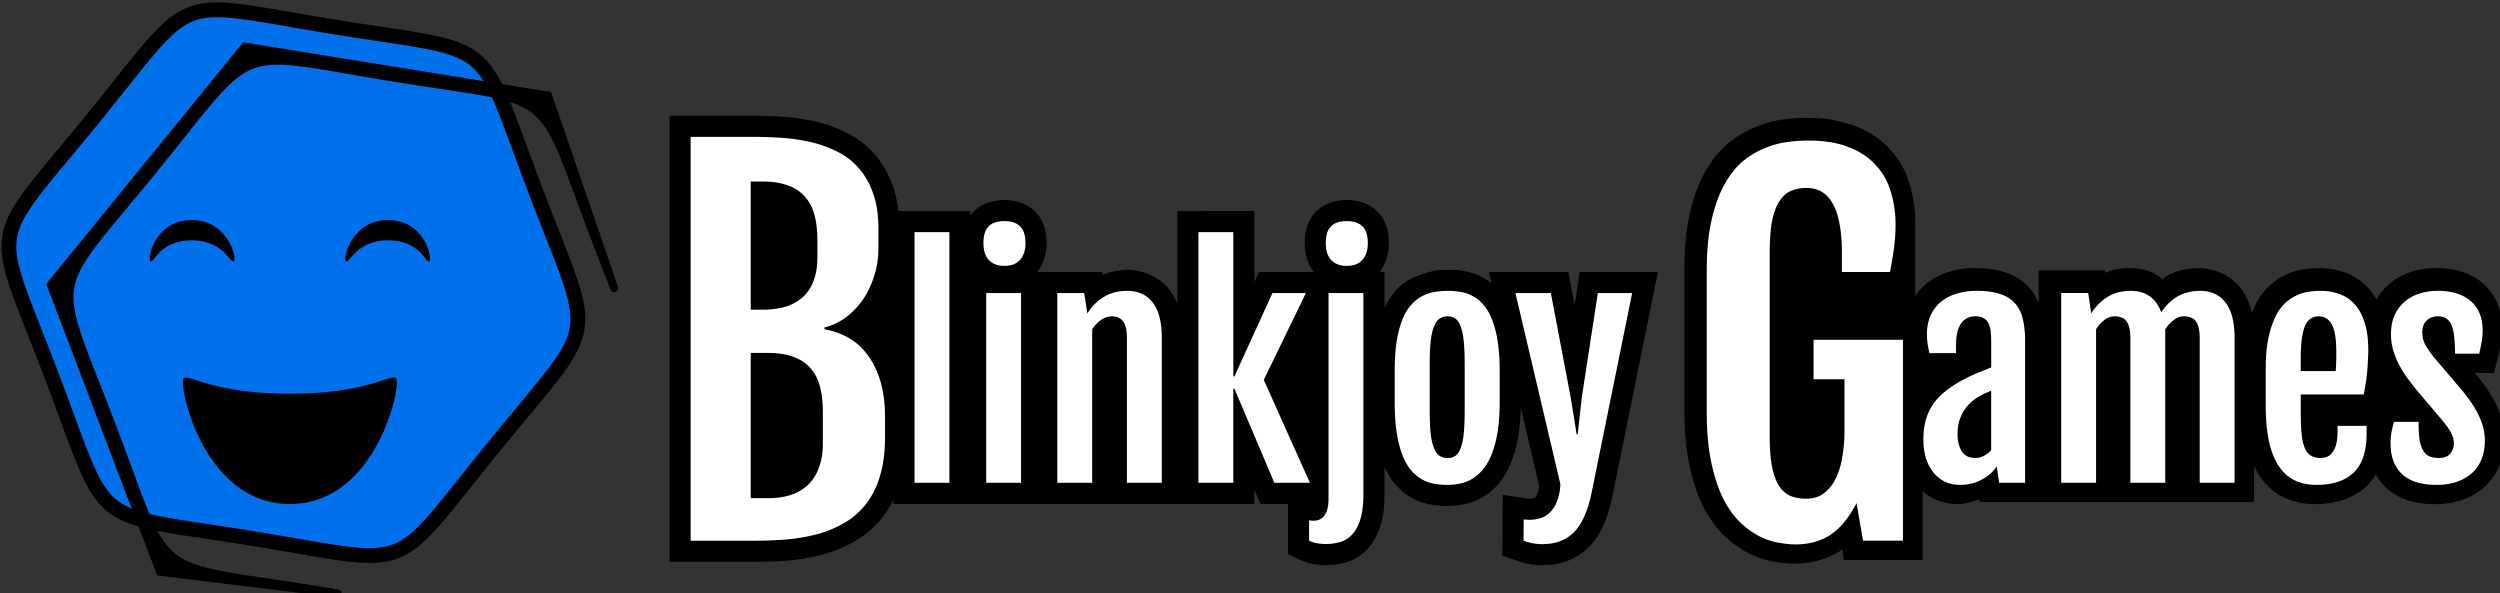
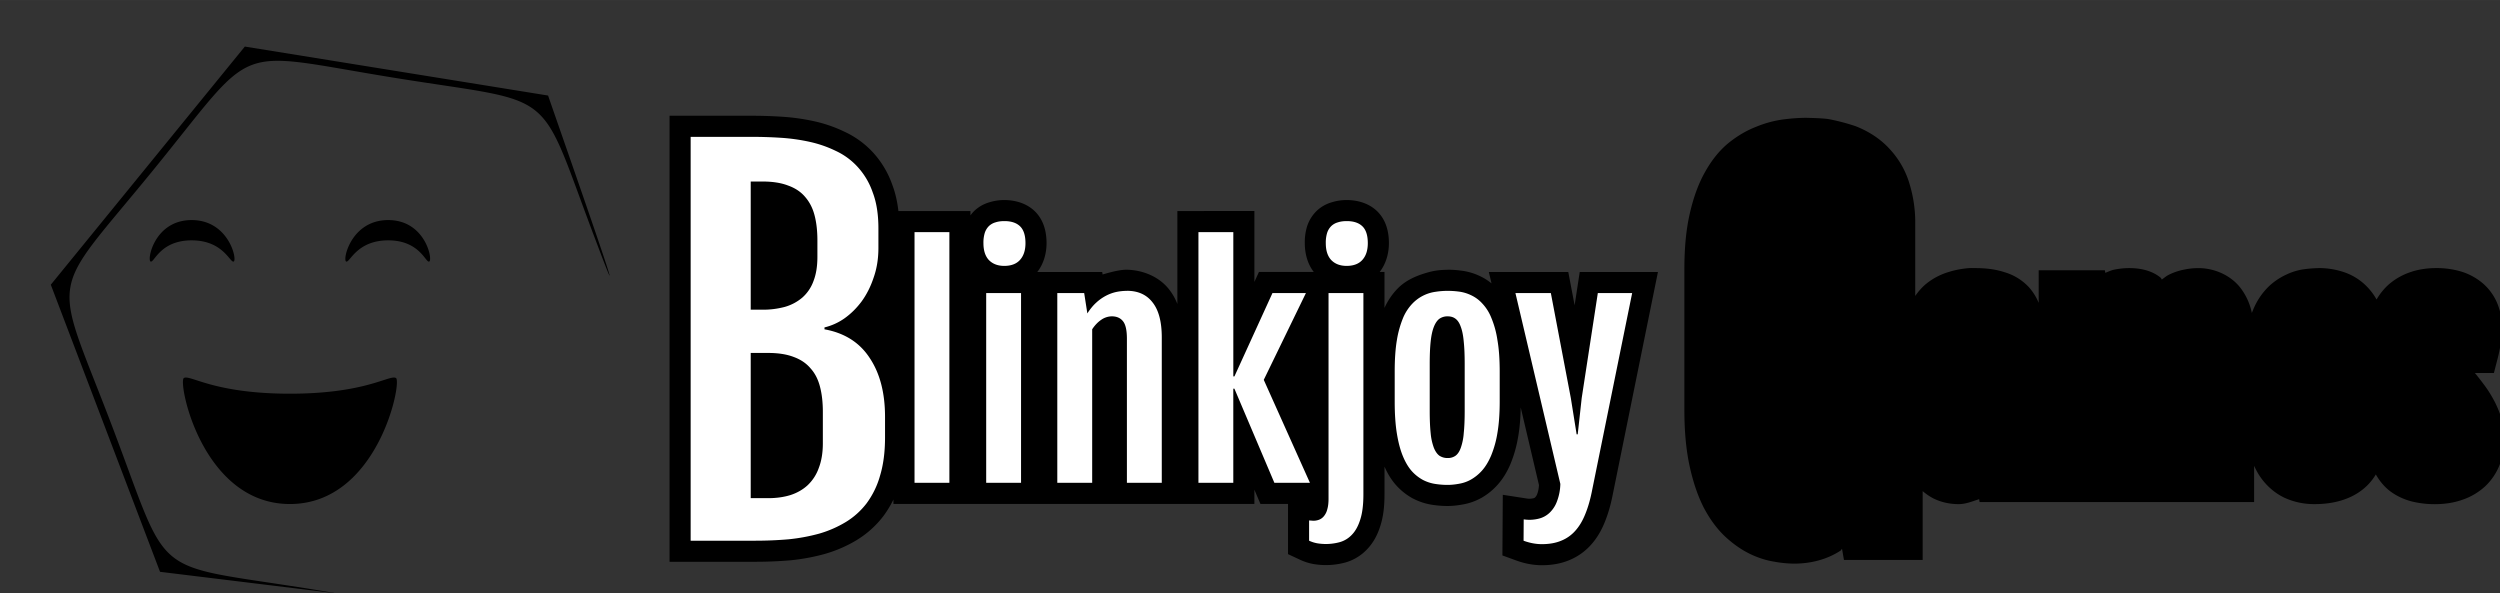
<svg xmlns="http://www.w3.org/2000/svg" width="169.446" height="40.204" viewBox="0 0 44.833 10.637">
  <rect x="0" y="0" width="44.833" height="10.637" fill="#333333" stroke="none" />
  <path style="color:#000;font-style:normal;font-variant:normal;font-weight:400;font-stretch:normal;font-size:medium;line-height:normal;font-family:sans-serif;font-variant-ligatures:normal;font-variant-position:normal;font-variant-caps:normal;font-variant-numeric:normal;font-variant-alternates:normal;font-variant-east-asian:normal;font-feature-settings:normal;font-variation-settings:normal;text-indent:0;text-align:start;text-decoration:none;text-decoration-line:none;text-decoration-style:solid;text-decoration-color:#000;letter-spacing:normal;word-spacing:normal;text-transform:none;writing-mode:lr-tb;direction:ltr;text-orientation:mixed;dominant-baseline:auto;baseline-shift:baseline;text-anchor:start;white-space:normal;shape-padding:0;shape-margin:0;inline-size:0;clip-rule:nonzero;display:inline;overflow:visible;visibility:visible;isolation:auto;mix-blend-mode:normal;color-interpolation:sRGB;color-interpolation-filters:linearRGB;solid-color:#000;solid-opacity:1;vector-effect:none;fill:#000;fill-opacity:1;fill-rule:evenodd;stroke:none;stroke-width:8.4;stroke-linecap:butt;stroke-linejoin:miter;stroke-miterlimit:4;stroke-dasharray:none;stroke-dashoffset:0;stroke-opacity:1;paint-order:stroke markers fill;color-rendering:auto;image-rendering:auto;shape-rendering:auto;text-rendering:auto;enable-background:accumulate;stop-color:#000" d="m360.578 716.24-16.553.002v88.871h17.024c2.404 0 4.75-.094 7.049-.295h.045a40.783 40.783 0 0 0 6.836-1.27l.021-.007.023-.008a26.307 26.307 0 0 0 6.29-2.738l.007-.008a19.286 19.286 0 0 0 5.3-4.762l.023-.03.023-.03a20.858 20.858 0 0 0 1.969-3.258v.875h71.922v-2.834l1.203 2.834h5.5v10.011l2.428 1.13a10.71 10.71 0 0 0 2.761.862h.022c2.089.336 4.23.22 6.268-.345l.023-.008.03-.008a9.461 9.461 0 0 0 4.267-2.65c1.239-1.3 2.053-2.882 2.59-4.592.615-1.903.834-3.957.834-6.297v-5.526c.614 1.381 1.358 2.636 2.338 3.725l.008.008.008.008a12.493 12.493 0 0 0 3.298 2.6l.045.021.053.023a12.11 12.11 0 0 0 3.676 1.204c1.048.165 2.092.25 3.123.25.99 0 1.975-.108 2.959-.288a11.52 11.52 0 0 0 3.691-1.27l.03-.015.039-.015a12.986 12.986 0 0 0 3.24-2.606c1.082-1.197 1.91-2.59 2.576-4.133l.016-.039.013-.037a24.412 24.412 0 0 0 1.522-5.426c0-.004.008-.011.008-.015.303-1.756.455-3.682.498-5.797l3.64 15.475c-.042.586-.124 1.169-.332 1.72l-.015.045-.016.043a1.74 1.74 0 0 1-.433.672.54.54 0 0 1-.244.125l-.045.016-.045.008a3.309 3.309 0 0 1-1.27.052l-4.812-.746-.075 12.084 2.776 1.012c1.642.599 3.36.937 5.094.937 1.886 0 3.716-.29 5.425-.998a11.795 11.795 0 0 0 4.385-3.1c1.19-1.333 2.099-2.907 2.776-4.642.666-1.656 1.173-3.475 1.558-5.484l8.977-44.203h-15.584l-1.018 6.636-1.264-6.636-15.832-.002.538 2.273a11.09 11.09 0 0 0-2.256-1.431 12.178 12.178 0 0 0-3.565-1.084h-.023c-.961-.132-1.931-.222-2.9-.2-1.618.038-2.69.142-4.393.659-2.147.65-4.12 1.557-5.68 3.195l-.006.006a13.558 13.558 0 0 0-2.504 3.746v-7.17h-.959c1.304-1.67 1.84-3.778 1.84-5.742 0-2.185-.519-4.58-2.342-6.356-1.677-1.633-3.979-2.23-6.06-2.23-.958 0-1.945.125-2.946.435a7.296 7.296 0 0 0-3.011 1.69l-.045.045-.043.043a7.545 7.545 0 0 0-1.854 3.02l-.015.052-.014.043a10.801 10.801 0 0 0-.43 3.285c.007 1.958.493 4.052 1.791 5.715h-10.928l-.908 1.984v-14.128l-15.347.008v18.523a11.357 11.357 0 0 0-1.602-2.851c-1.955-2.55-5.203-3.909-8.424-3.979-1.087-.023-2.558.288-4.199.752-.6.17-.662.193-.67.203l.004.016c.038-.005.06-.005.002.017l-.002-.017c-.043.006-.01-.01-.004-.016l-.076-.506H417.3c1.303-1.666 1.844-3.775 1.844-5.748 0-2.192-.523-4.577-2.332-6.347l-.008-.008-.008-.008c-1.67-1.618-3.97-2.223-6.053-2.223h-.002a9.89 9.89 0 0 0-2.945.435 7.296 7.296 0 0 0-3.012 1.69l-.043.045-.045.043a7.62 7.62 0 0 0-.716.844v-.866h-14.354c-.212-1.82-.583-3.547-1.19-5.148a18.679 18.679 0 0 0-3.779-6.422 17.876 17.876 0 0 0-5.654-4.178 27.557 27.557 0 0 0-6.172-2.148h-.008a41.962 41.962 0 0 0-6.318-.893h-.008a91.825 91.825 0 0 0-5.912-.199z" transform="translate(-18.955 -62.386) scale(.09)" />
  <path style="color:#000;font-style:normal;font-variant:normal;font-weight:400;font-stretch:normal;font-size:medium;line-height:normal;font-family:sans-serif;font-variant-ligatures:normal;font-variant-position:normal;font-variant-caps:normal;font-variant-numeric:normal;font-variant-alternates:normal;font-variant-east-asian:normal;font-feature-settings:normal;font-variation-settings:normal;text-indent:0;text-align:start;text-decoration:none;text-decoration-line:none;text-decoration-style:solid;text-decoration-color:#000;letter-spacing:normal;word-spacing:normal;text-transform:none;writing-mode:lr-tb;direction:ltr;text-orientation:mixed;dominant-baseline:auto;baseline-shift:baseline;text-anchor:start;white-space:normal;shape-padding:0;shape-margin:0;inline-size:0;clip-rule:nonzero;display:inline;overflow:visible;visibility:visible;isolation:auto;mix-blend-mode:normal;color-interpolation:sRGB;color-interpolation-filters:linearRGB;solid-color:#000;solid-opacity:1;vector-effect:none;fill:#fff;fill-opacity:1;fill-rule:evenodd;stroke:none;stroke-width:8.4;stroke-linecap:butt;stroke-linejoin:miter;stroke-miterlimit:4;stroke-dasharray:none;stroke-dashoffset:0;stroke-opacity:1;paint-order:stroke markers fill;color-rendering:auto;image-rendering:auto;shape-rendering:auto;text-rendering:auto;enable-background:accumulate;stop-color:#000" d="M348.229 720.445v80.47h12.816c2.294 0 4.524-.091 6.69-.28 2.07-.203 4.12-.583 6.126-1.135a22.084 22.084 0 0 0 5.28-2.305 15.073 15.073 0 0 0 4.142-3.722 16.894 16.894 0 0 0 2.684-5.514c.661-2.166.994-4.71.994-7.635v-4.097c0-4.774-1.022-8.687-3.063-11.733-2.01-3.076-5.01-4.977-9.002-5.7v-.376a11.727 11.727 0 0 0 3.961-1.791c1.285-.907 2.435-2.041 3.44-3.39 1.005-1.384 1.805-2.97 2.398-4.762.631-1.792.946-3.754.946-5.89v-3.903c0-2.797-.377-5.186-1.133-7.162a14.483 14.483 0 0 0-2.967-5.043 13.667 13.667 0 0 0-4.336-3.206 23.323 23.323 0 0 0-5.275-1.835 37.757 37.757 0 0 0-5.7-.803 87.913 87.913 0 0 0-5.654-.188zm11.968 8.9h2.356c2.01 0 3.702.265 5.09.801 1.413.503 2.544 1.255 3.39 2.26.88 1.006 1.513 2.23 1.887 3.678.378 1.444.566 3.112.566 4.994v3.299c0 1.886-.264 3.5-.8 4.853a8.013 8.013 0 0 1-2.215 3.25 9.298 9.298 0 0 1-3.44 1.836 16.63 16.63 0 0 1-4.478.567h-2.356zm50.543 7.887c-.657 0-1.247.08-1.758.247a3.123 3.123 0 0 0-1.318.74 3.36 3.36 0 0 0-.824 1.345c-.2.668-.29 1.364-.272 2.061 0 1.485.367 2.608 1.096 3.379.756.767 1.77 1.152 3.05 1.152 1.373 0 2.42-.393 3.13-1.18.733-.804 1.1-1.922 1.1-3.351 0-1.538-.36-2.654-1.071-3.35-.718-.695-1.757-1.043-3.133-1.043zm68.217 0c-.658 0-1.248.08-1.758.247a3.123 3.123 0 0 0-1.318.74 3.36 3.36 0 0 0-.824 1.345c-.2.668-.29 1.364-.272 2.061 0 1.485.366 2.608 1.096 3.379.752.767 1.77 1.152 3.05 1.152 1.373 0 2.419-.393 3.13-1.18.733-.804 1.095-1.922 1.095-3.351 0-1.538-.356-2.654-1.07-3.35-.714-.695-1.757-1.043-3.129-1.043zm-22.598 2.194-6.95.004v49.949h6.946v-18.758h.22l7.964 18.758h7.086l-9.2-20.516 8.403-17.298h-6.668l-7.582 16.61h-.219zm-63.521.004v49.949h6.945v-49.95zm42.346 11.693v.008c-.696 0-1.4.071-2.118.215a8.205 8.205 0 0 0-2.056.744 9.089 9.089 0 0 0-1.98 1.399c-.62.566-1.21 1.284-1.759 2.142v-.025l-.63-4.037h-5.356v37.81h6.951v-30.592c.53-.808 1.134-1.435 1.815-1.896a3.774 3.774 0 0 1 2.082-.684c.99 0 1.738.329 2.252.987.514.642.771 1.794.771 3.46v28.725h6.948v-28.972c0-3.092-.605-5.41-1.815-6.948-1.187-1.557-2.89-2.336-5.105-2.336zm63.877.008c-.79 0-1.594.061-2.418.19a7.842 7.842 0 0 0-4.612 2.36 9.336 9.336 0 0 0-1.842 2.829 20.187 20.187 0 0 0-1.236 4.422c-.295 1.738-.437 3.836-.437 6.289v5.934c0 2.487.142 4.628.437 6.423.291 1.792.697 3.305 1.211 4.534.51 1.224 1.107 2.214 1.783 2.966a8.314 8.314 0 0 0 2.196 1.727 7.89 7.89 0 0 0 2.42.793c.839.132 1.663.197 2.468.197.733 0 1.491-.075 2.278-.222a7.274 7.274 0 0 0 2.367-.82 8.769 8.769 0 0 0 2.191-1.759c.7-.77 1.313-1.767 1.842-2.992a20.22 20.22 0 0 0 1.266-4.506c.31-1.776.464-3.892.464-6.341v-5.934c0-2.472-.15-4.584-.464-6.342a18.366 18.366 0 0 0-1.237-4.453 8.976 8.976 0 0 0-1.814-2.826 6.955 6.955 0 0 0-2.17-1.592 7.985 7.985 0 0 0-2.361-.719 17.25 17.25 0 0 0-2.332-.158zm-16.782.434-6.947.004v41c0 .824-.082 1.512-.244 2.06-.11.49-.329.95-.637 1.346a2.314 2.314 0 0 1-.959.74 3.078 3.078 0 0 1-1.592.19c-.147 0-.294-.008-.441-.028v4.037a6.46 6.46 0 0 0 1.678.526c1.492.24 3.018.154 4.474-.25a5.25 5.25 0 0 0 2.389-1.48c.695-.719 1.248-1.714 1.648-2.995.42-1.285.631-2.96.631-5.027zm-75.162.004v37.81h6.946v-37.81zm105.455 0 8.95 38.033a10.32 10.32 0 0 1-.657 3.432 5.935 5.935 0 0 1-1.511 2.336 4.77 4.77 0 0 1-2.254 1.18 7.519 7.519 0 0 1-2.88.112l-.027 4.256c1.244.454 2.46.684 3.65.684 1.463 0 2.749-.226 3.845-.684a7.436 7.436 0 0 0 2.832-2.004c.805-.9 1.472-2.026 2.002-3.382.548-1.353.998-2.936 1.345-4.75l7.965-39.213h-6.842l-3.213 20.924-.793 7.222h-.218l-1.155-7.219-3.982-20.927zm-13.58 4.64.096.002c.62 0 1.145.162 1.564.49.439.333.786.87 1.043 1.626.276.729.469 1.7.578 2.91.129 1.205.19 2.7.19 4.476v9.309c0 1.776-.061 3.265-.19 4.474a11.352 11.352 0 0 1-.578 2.883c-.257.734-.604 1.263-1.043 1.592a2.562 2.562 0 0 1-1.564.469 2.901 2.901 0 0 1-1.676-.469c-.438-.329-.808-.858-1.1-1.588-.337-.93-.549-1.9-.63-2.887-.129-1.209-.19-2.702-.19-4.474v-9.309c0-1.776.061-3.27.19-4.48.128-1.21.34-2.177.63-2.91.292-.749.662-1.289 1.096-1.621a2.784 2.784 0 0 1 1.584-.493zm-138.795 7.295h3.489c2.006 0 3.704.266 5.087.803 1.38.503 2.494 1.258 3.344 2.264.88.971 1.509 2.196 1.887 3.674.378 1.443.566 3.11.566 4.992v6.265c0 1.886-.271 3.52-.804 4.903a8.678 8.678 0 0 1-2.211 3.44c-.945.876-2.09 1.537-3.44 1.976-1.323.408-2.797.617-4.43.617h-3.488z" transform="translate(-18.955 -62.386) scale(.09)" />
  <path style="color:#000;font-style:normal;font-variant:normal;font-weight:400;font-stretch:normal;font-size:medium;line-height:normal;font-family:sans-serif;font-variant-ligatures:normal;font-variant-position:normal;font-variant-caps:normal;font-variant-numeric:normal;font-variant-alternates:normal;font-variant-east-asian:normal;font-feature-settings:normal;font-variation-settings:normal;text-indent:0;text-align:start;text-decoration:none;text-decoration-line:none;text-decoration-style:solid;text-decoration-color:#000;letter-spacing:normal;word-spacing:normal;text-transform:none;writing-mode:lr-tb;direction:ltr;text-orientation:mixed;dominant-baseline:auto;baseline-shift:baseline;text-anchor:start;white-space:normal;shape-padding:0;shape-margin:0;inline-size:0;clip-rule:nonzero;display:inline;overflow:visible;visibility:visible;isolation:auto;mix-blend-mode:normal;color-interpolation:sRGB;color-interpolation-filters:linearRGB;solid-color:#000;solid-opacity:1;vector-effect:none;fill:#000;fill-opacity:1;fill-rule:evenodd;stroke:none;stroke-width:2.223;stroke-linecap:butt;stroke-linejoin:miter;stroke-miterlimit:4;stroke-dasharray:none;stroke-dashoffset:0;stroke-opacity:1;paint-order:stroke markers fill;color-rendering:auto;image-rendering:auto;shape-rendering:auto;text-rendering:auto;enable-background:accumulate;stop-color:#000" d="M151.068 189.701c-.388 0-.798.028-1.23.082h-.005c-.5.066-.99.199-1.455.391-.514.2-1 .488-1.45.85l-.004.004-.006.004c-.496.408-.904.931-1.244 1.543-.351.625-.608 1.35-.797 2.177-.196.854-.285 1.829-.285 2.942v7.408c0 1.102.085 2.078.27 2.94v.001c.177.818.413 1.54.728 2.17l.004.012.006.01c.314.598.682 1.116 1.125 1.537l.004.004.006.006c.4.371.822.675 1.273.9l.006.003.006.004c.434.211.88.36 1.338.428l.004.002a6.05 6.05 0 0 0 1.018.097c.884 0 1.732-.219 2.443-.681h.002l.002-.002c.034-.022.047-.073.08-.096l.102.584h4.152v-3.63c.168.145.35.272.546.375l.013.008.014.006c.41.203.867.298 1.322.298.38 0 .728-.148 1.084-.262l.024.154h14.479v-1.912c.087.187.182.37.296.54.323.482.762.878 1.274 1.128l.002.002.004.002a3.75 3.75 0 0 0 1.627.347c1.043 0 2.027-.278 2.733-.954a2.92 2.92 0 0 0 .484-.612c.18.32.415.613.703.845l.006.004.006.006c.347.27.75.458 1.172.568l.008.002.008.002a5.05 5.05 0 0 0 1.211.142c.505 0 .99-.07 1.445-.23a3.38 3.38 0 0 0 1.202-.707v-.002h.002a3.13 3.13 0 0 0 .77-1.144l.003-.008.002-.008c.162-.436.24-.896.235-1.36a3.8 3.8 0 0 0-.182-1.17 5.149 5.149 0 0 0-.408-.933 6.145 6.145 0 0 0-.477-.74l-.006-.007a17.706 17.706 0 0 0-.39-.505l-.01-.014-.077-.09h1.004l.215-.834c.049-.189.09-.393.13-.617v-.006c.058-.292.087-.588.087-.888a3.37 3.37 0 0 0-.256-1.335 2.827 2.827 0 0 0-.787-1.072l-.006-.004-.004-.004a3.19 3.19 0 0 0-1.146-.604h-.002a4.521 4.521 0 0 0-1.293-.17c-.428 0-.852.059-1.254.183l-.002.003c-.426.13-.822.342-1.166.625l-.008.006-.01.008a3.199 3.199 0 0 0-.686.832 3.204 3.204 0 0 0-.486-.656 3.022 3.022 0 0 0-1.263-.796 4.102 4.102 0 0 0-1.297-.206l-.039.002a7.39 7.39 0 0 0-.672.05c-.233.043-.013 0-.02.002a3.22 3.22 0 0 0-.947.273 3.49 3.49 0 0 0-.91.592l-.011.01-.01.01c-.32.305-.582.667-.77 1.066v.002l-.002.002a5.931 5.931 0 0 0-.152.359 3.233 3.233 0 0 0-.595-1.316c-.515-.672-1.38-1.05-2.22-1.05-.254 0-.51.026-.762.08a3.16 3.16 0 0 0-.81.275l-.005.002-.002.002c-.128.065-.236.163-.355.244-.022-.037-.032-.075-.09-.121-.456-.363-1.06-.483-1.63-.483-.266 0-.527.03-.78.08h-.008l-.006.002c-.163.035-.313.11-.468.168l-.02-.135h-3.492v1.72a2.901 2.901 0 0 0-.498-.807l-.008-.01-.01-.01a2.852 2.852 0 0 0-1.272-.787c-.485-.16-1-.221-1.57-.221 0 0-.196-.006-.294 0-.05.003-.166.014-.166.014-.33.039-.602.089-.914.187-.442.13-.854.344-1.211.636l-.01.008-.01.008c-.21.18-.392.39-.548.617v-3.845a6.975 6.975 0 0 0-.289-2.025 4.585 4.585 0 0 0-1.025-1.842c-.487-.549-1.116-.962-1.83-1.242a10.843 10.843 0 0 0-1.425-.374c-.36-.056-1.133-.066-1.133-.066z" transform="translate(-18.955 -62.386) scale(.34)" />
-   <path style="color:#000;font-style:normal;font-variant:normal;font-weight:400;font-stretch:normal;font-size:medium;line-height:normal;font-family:sans-serif;font-variant-ligatures:normal;font-variant-position:normal;font-variant-caps:normal;font-variant-numeric:normal;font-variant-alternates:normal;font-variant-east-asian:normal;font-feature-settings:normal;font-variation-settings:normal;text-indent:0;text-align:start;text-decoration:none;text-decoration-line:none;text-decoration-style:solid;text-decoration-color:#000;letter-spacing:normal;word-spacing:normal;text-transform:none;writing-mode:lr-tb;direction:ltr;text-orientation:mixed;dominant-baseline:auto;baseline-shift:baseline;text-anchor:start;white-space:normal;shape-padding:0;shape-margin:0;inline-size:0;clip-rule:nonzero;display:inline;overflow:visible;visibility:visible;isolation:auto;mix-blend-mode:normal;color-interpolation:sRGB;color-interpolation-filters:linearRGB;solid-color:#000;solid-opacity:1;vector-effect:none;fill:#fff;fill-opacity:1;fill-rule:evenodd;stroke:none;stroke-width:8.4;stroke-linecap:butt;stroke-linejoin:miter;stroke-miterlimit:4;stroke-dasharray:none;stroke-dashoffset:0;stroke-opacity:1;paint-order:stroke markers fill;color-rendering:auto;image-rendering:auto;shape-rendering:auto;text-rendering:auto;enable-background:accumulate;stop-color:#000" d="M570.96 721.182c-1.265 0-2.637.09-4.118.275a17.658 17.658 0 0 0-4.49 1.205c-1.512.586-2.976 1.449-4.397 2.59-1.387 1.141-2.622 2.684-3.703 4.63-1.077 1.913-1.944 4.285-2.59 7.124-.646 2.808-.97 6.202-.97 10.182v28c0 3.945.31 7.354.925 10.226.616 2.835 1.418 5.242 2.404 7.219 1.021 1.942 2.162 3.515 3.428 4.72 1.263 1.172 2.544 2.079 3.84 2.729 1.323.646 2.608 1.067 3.84 1.248 1.236.22 2.312.324 3.238.324 2.684 0 4.997-.63 6.944-1.896 1.972-1.297 3.714-3.409 5.226-6.338l1.297 7.494h7.96V760.89h-17.817v7.861h6.158v10.322c0 1.913-.155 3.69-.465 5.323a14.689 14.689 0 0 1-1.342 4.26 8.086 8.086 0 0 1-2.36 2.866c-.955.68-2.096 1.022-3.423 1.022a8.225 8.225 0 0 1-3.29-.606 5.52 5.52 0 0 1-2.267-2.126c-.586-.987-1.032-2.3-1.342-3.932-.275-1.64-.414-3.688-.414-6.16v-35.81c0-2.533.139-4.646.414-6.343.31-1.697.773-3.053 1.393-4.07.616-1.05 1.387-1.792 2.313-2.223a7.705 7.705 0 0 1 3.283-.646c4.66 0 6.988 4.335 6.988 13.002v3.748h9.578c.34-1.727.604-3.3.79-4.72.215-1.448.322-3.024.322-4.721a22.34 22.34 0 0 0-.926-6.479 13.11 13.11 0 0 0-2.96-5.32c-1.36-1.542-3.148-2.744-5.366-3.61-2.193-.895-4.891-1.341-8.1-1.341zm33.472 29.943v.002c-1.448 0-2.773.189-3.983.574a8.844 8.844 0 0 0-3.13 1.649 7.748 7.748 0 0 0-2.034 2.72 9.165 9.165 0 0 0-.713 3.735c.003.596.04 1.193.114 1.785.086.586.218 1.235.38 1.95h5.303v-1.65c0-1.08.099-1.983.303-2.72a5.25 5.25 0 0 1 .85-1.754c.326-.41.752-.731 1.236-.934.476-.185.96-.277 1.455-.277.733 0 1.307.136 1.726.412.422.255.751.64.938 1.096.22.457.355 1.01.408 1.648.057.624.088 1.304.088 2.034v5a78.72 78.72 0 0 0-2.336.933c-.792.317-1.571.665-2.336 1.043-1.447.714-2.716 1.474-3.816 2.28-1.096.786-2.023 1.663-2.772 2.634a10.829 10.829 0 0 0-1.677 3.27c-.386 1.21-.575 2.59-.575 4.146 0 1.3.155 2.508.465 3.627.329 1.096.804 2.049 1.428 2.854a7.028 7.028 0 0 0 2.28 1.924c.914.453 1.956.683 3.128.683 1.614 0 3.04-.339 4.287-1.016 1.263-.676 2.268-1.553 3.024-2.634l.49 3.24h5.164V761.07a18 18 0 0 0-.469-4.369 6.832 6.832 0 0 0-1.564-3.107 6.576 6.576 0 0 0-2.967-1.838c-1.247-.423-2.81-.631-4.695-.631zm68.545 0v.002c-.68 0-1.42.054-2.225.164a7.995 7.995 0 0 0-2.389.688 8.976 8.976 0 0 0-2.363 1.537 9.298 9.298 0 0 0-2.002 2.775 18.633 18.633 0 0 0-1.398 4.309c-.352 1.704-.526 3.752-.526 6.152v7.143c0 2.815.218 5.235.656 7.246.443 1.995 1.094 3.636 1.956 4.918.857 1.285 1.912 2.221 3.156 2.826 1.262.605 2.709.906 4.338.906 3.239 0 5.715-.812 7.416-2.441 1.72-1.648 2.582-4.271 2.582-7.858v-1.455h-5.795v1.184c0 .986-.09 1.821-.276 2.494a4.61 4.61 0 0 1-.742 1.6 2.638 2.638 0 0 1-1.043.876 4.044 4.044 0 0 1-3.21-.195 3.25 3.25 0 0 1-1.237-1.482 10.1 10.1 0 0 1-.63-2.721c-.13-1.134-.19-2.524-.19-4.172v-3.848h12.547a41.05 41.05 0 0 0 .355-1.972c.13-.73.231-1.464.303-2.201.075-.768.128-1.55.162-2.332.057-.79.084-1.563.084-2.334 0-2.268-.264-4.167-.793-5.686-.514-1.52-1.211-2.73-2.092-3.629a7.2 7.2 0 0 0-3.045-1.92 11.301 11.301 0 0 0-3.6-.574zm-37.813.002c-.7 0-1.403.075-2.117.219a8.207 8.207 0 0 0-2.06.74 8.85 8.85 0 0 0-1.924 1.398 10.592 10.592 0 0 0-1.758 2.145v-.027l-.604-4.038h-5.379v37.815h6.948v-30.592c.514-.805 1.087-1.435 1.73-1.896a3.26 3.26 0 0 1 1.89-.684c.571 0 1.059.082 1.46.244.397.142.742.401.99.742.284.415.479.882.574 1.375.129.567.193 1.262.193 2.086v28.725h6.946v-30.04c0-.165-.01-.333-.026-.5a6.918 6.918 0 0 1 1.758-1.92 3.212 3.212 0 0 1 1.924-.716c.567 0 1.05.086 1.455.248.397.142.742.401.99.742.284.415.48.882.575 1.375.128.567.19 1.262.19 2.086v28.725h6.948v-28.97c0-3.1-.605-5.412-1.814-6.95-1.187-1.557-2.88-2.332-5.076-2.332-.696 0-1.383.071-2.059.219a7.624 7.624 0 0 0-2.004.683 9.008 9.008 0 0 0-1.928 1.325c-.604.544-1.178 1.23-1.726 2.054-.53-1.428-1.308-2.498-2.336-3.213-1.024-.714-2.278-1.068-3.76-1.068zm61.156 0c-1.247 0-2.428.174-3.543.521a8.595 8.595 0 0 0-2.966 1.592 7.92 7.92 0 0 0-2.034 2.69c-.491 1.08-.74 2.355-.74 3.818 0 1.096.136 2.143.412 3.133.291.986.67 1.939 1.127 2.853a24.93 24.93 0 0 0 1.621 2.64c.62.842 1.263 1.673 1.92 2.493l5.08 5.99c.367.458.696.877.99 1.262.292.386.54.773.74 1.154.195.35.352.718.47 1.1.11.367.162.752.162 1.152a3.124 3.124 0 0 1-.715 2.034c-.473.585-1.236.877-2.28.877-.748 0-1.39-.118-1.92-.356a2.739 2.739 0 0 1-1.234-1.183 6.617 6.617 0 0 1-.69-2.192 26.053 26.053 0 0 1-.187-3.463h-4.89c-.148.454-.303 1.07-.47 1.838a12.89 12.89 0 0 0-.22 2.393c0 1.553.239 2.863.719 3.925.472 1.059 1.123 1.921 1.947 2.583.824.642 1.795 1.107 2.91 1.398a14.84 14.84 0 0 0 3.57.416c1.539 0 2.904-.211 4.09-.635 1.21-.42 2.227-1.018 3.051-1.785a7.422 7.422 0 0 0 1.867-2.773c.434-1.168.647-2.405.631-3.65 0-1.1-.163-2.156-.492-3.16a15.265 15.265 0 0 0-1.209-2.774 18.986 18.986 0 0 0-1.512-2.336 63.562 63.562 0 0 0-1.398-1.815l-5.549-6.504a18.951 18.951 0 0 1-1.678-2.445 5.103 5.103 0 0 1-.49-3.629 3.11 3.11 0 0 1 .522-1.039 2.71 2.71 0 0 1 .986-.742 3.359 3.359 0 0 1 1.512-.3 2.75 2.75 0 0 1 1.674.464c.473.354.827.843 1.019 1.402.253.605.429 1.371.52 2.305.09.933.147 2.026.166 3.27h4.802c.152-.586.296-1.29.44-2.118.166-.82.248-1.674.248-2.55 0-1.3-.212-2.435-.631-3.407a6.479 6.479 0 0 0-1.814-2.47 7.867 7.867 0 0 0-2.827-1.487 12.883 12.883 0 0 0-3.707-.49zm-23.775 5.08h.104c1.152 0 2.021.552 2.607 1.649.586 1.096.877 2.89.877 5.38v.934c0 .348-.008.707-.023 1.07a25.35 25.35 0 0 1-.084 1.867h-6.977v-2.304c0-1.63.075-2.994.219-4.09.151-1.1.367-1.981.662-2.639.29-.68.668-1.152 1.125-1.427a2.89 2.89 0 0 1 1.49-.44zm-65.176 14.83v11.834c-.406.457-.89.839-1.43 1.127a3.568 3.568 0 0 1-1.699.438c-1.247 0-2.152-.438-2.719-1.319-.566-.877-.85-2.04-.85-3.484 0-.934.106-1.777.325-2.53a9.13 9.13 0 0 1 .908-2.054 7.862 7.862 0 0 1 1.293-1.568c.476-.439.96-.814 1.455-1.127.476-.299.972-.564 1.485-.793.453-.205.87-.38 1.232-.524z" transform="translate(-18.955 -62.386) scale(.09)" />
-   <path d="M85.853 94.338c-5.237.04-6.68 3.084-14.88 13.148-11.345 13.926-12.129 12.497-7.145 25.178l-.002-.006.556 1.417c.127.323.24.608.372.95a431.38 431.38 0 0 1 .596 1.53v.001c.213.547.43 1.112.656 1.707 7.206 18.94 4.164 16.463 24.17 19.693.34.054.654.107.98.16l.612.101c.488.082.956.16 1.414.24 16.64 2.828 14.02 3.282 26.133-11.586 11.346-13.926 12.13-12.497 7.147-25.177l.002.005-.42-1.068-.523-1.334a360.63 360.63 0 0 1-1.237-3.203c-7.205-18.94-4.164-16.463-24.17-19.693l-.703-.115-.893-.147c-6.214-1.034-9.95-1.82-12.663-1.8z" fill="#0071eb" stroke="#000" stroke-linecap="round" stroke-linejoin="round" paint-order="markers fill stroke" style="fill:#0071eb;fill-opacity:1;fill-rule:evenodd;stroke-width:1.781;stroke-miterlimit:4;stroke-dasharray:none" transform="translate(-8.915 -13.88) scale(.149)" />
  <path d="M89.3 98.758 65.946 127.42l13.147 34.554 21.39 2.616a411.18 411.18 0 0 0-3.006-.5c-20.006-3.23-16.965-.75-24.17-19.692-7.205-18.94-7.83-15.067 4.97-30.777s9.131-14.316 29.136-11.086c20.006 3.23 16.965.752 24.17 19.693 5.413 14.384-4.343-13.379-5.785-17.576zm-6.403 20.882c-4.446 0-5.38 4.737-4.95 4.985.431.248 1.102-2.544 4.95-2.544 3.85 0 4.642 2.792 5.072 2.544.43-.248-.625-4.985-5.072-4.985zm23.658 0c-4.446 0-5.5 4.737-5.07 4.985.43.248 1.222-2.544 5.07-2.544 3.85 0 4.52 2.792 4.95 2.544.43-.248-.503-4.985-4.95-4.985zm.662 18.953c-1.07.03-4.14 1.944-12.49 1.944-9.216 0-12.005-2.328-12.764-1.888-.759.44 2.164 15.167 12.763 15.167 10.6 0 13.525-14.725 12.763-15.167a.503.503 0 0 0-.272-.056z" paint-order="stroke markers fill" style="fill:#000;fill-rule:evenodd;stroke-width:1" transform="translate(-8.915 -13.88) scale(.149)" />
-   <path d="m89.196 98.485-.093.114-23.446 28.774 13.253 34.833 21.535 2.634h.001a.254.254 0 0 0 .043.004.254.254 0 0 0 .253-.253.254.254 0 0 0-.222-.252h-.007c-.94-.16-1.928-.327-2.997-.5-5.006-.808-8.57-1.26-11.195-1.774-2.626-.515-4.298-1.09-5.57-2.127-1.272-1.036-2.174-2.558-3.208-5.026-1.035-2.467-2.197-5.866-4-10.605-1.803-4.739-3.194-8.05-4.06-10.582-.867-2.53-1.206-4.268-.944-5.887.261-1.62 1.13-3.162 2.748-5.292 1.62-2.13 3.982-4.835 7.185-8.766 3.202-3.93 5.375-6.79 7.134-8.808 1.76-2.016 3.093-3.177 4.627-3.76 1.533-.584 3.302-.603 5.957-.266 2.654.338 6.178 1.03 11.184 1.84 5.005.807 8.57 1.26 11.195 1.774 2.625.515 4.298 1.09 5.57 2.126 1.272 1.037 2.173 2.56 3.208 5.026 1.035 2.468 2.197 5.866 4 10.605.818 2.151 1.54 3.975 2.177 5.598v.002a.253.253 0 0 0 .242.174.253.253 0 0 0 .253-.253.253.253 0 0 0-.016-.088l-.004-.01v-.002l-8.01-23.312z" style="line-height:normal;font-variant-ligatures:normal;font-variant-position:normal;font-variant-caps:normal;font-variant-numeric:normal;font-variant-alternates:normal;font-variant-east-asian:normal;font-feature-settings:normal;font-variation-settings:normal;text-indent:0;text-align:start;text-decoration:none;text-decoration-line:none;text-decoration-style:solid;text-decoration-color:#000;text-transform:none;text-orientation:mixed;white-space:normal;shape-padding:0;shape-margin:0;inline-size:0;isolation:auto;mix-blend-mode:normal;solid-color:#000;solid-opacity:1;fill:#000;fill-rule:evenodd;stroke:#000;stroke-width:.445;stroke-miterlimit:4;stroke-dasharray:none" color="#000" font-weight="400" font-family="sans-serif" overflow="visible" fill="#fff" paint-order="markers fill stroke" transform="translate(-8.915 -13.88) scale(.149)" />
</svg>